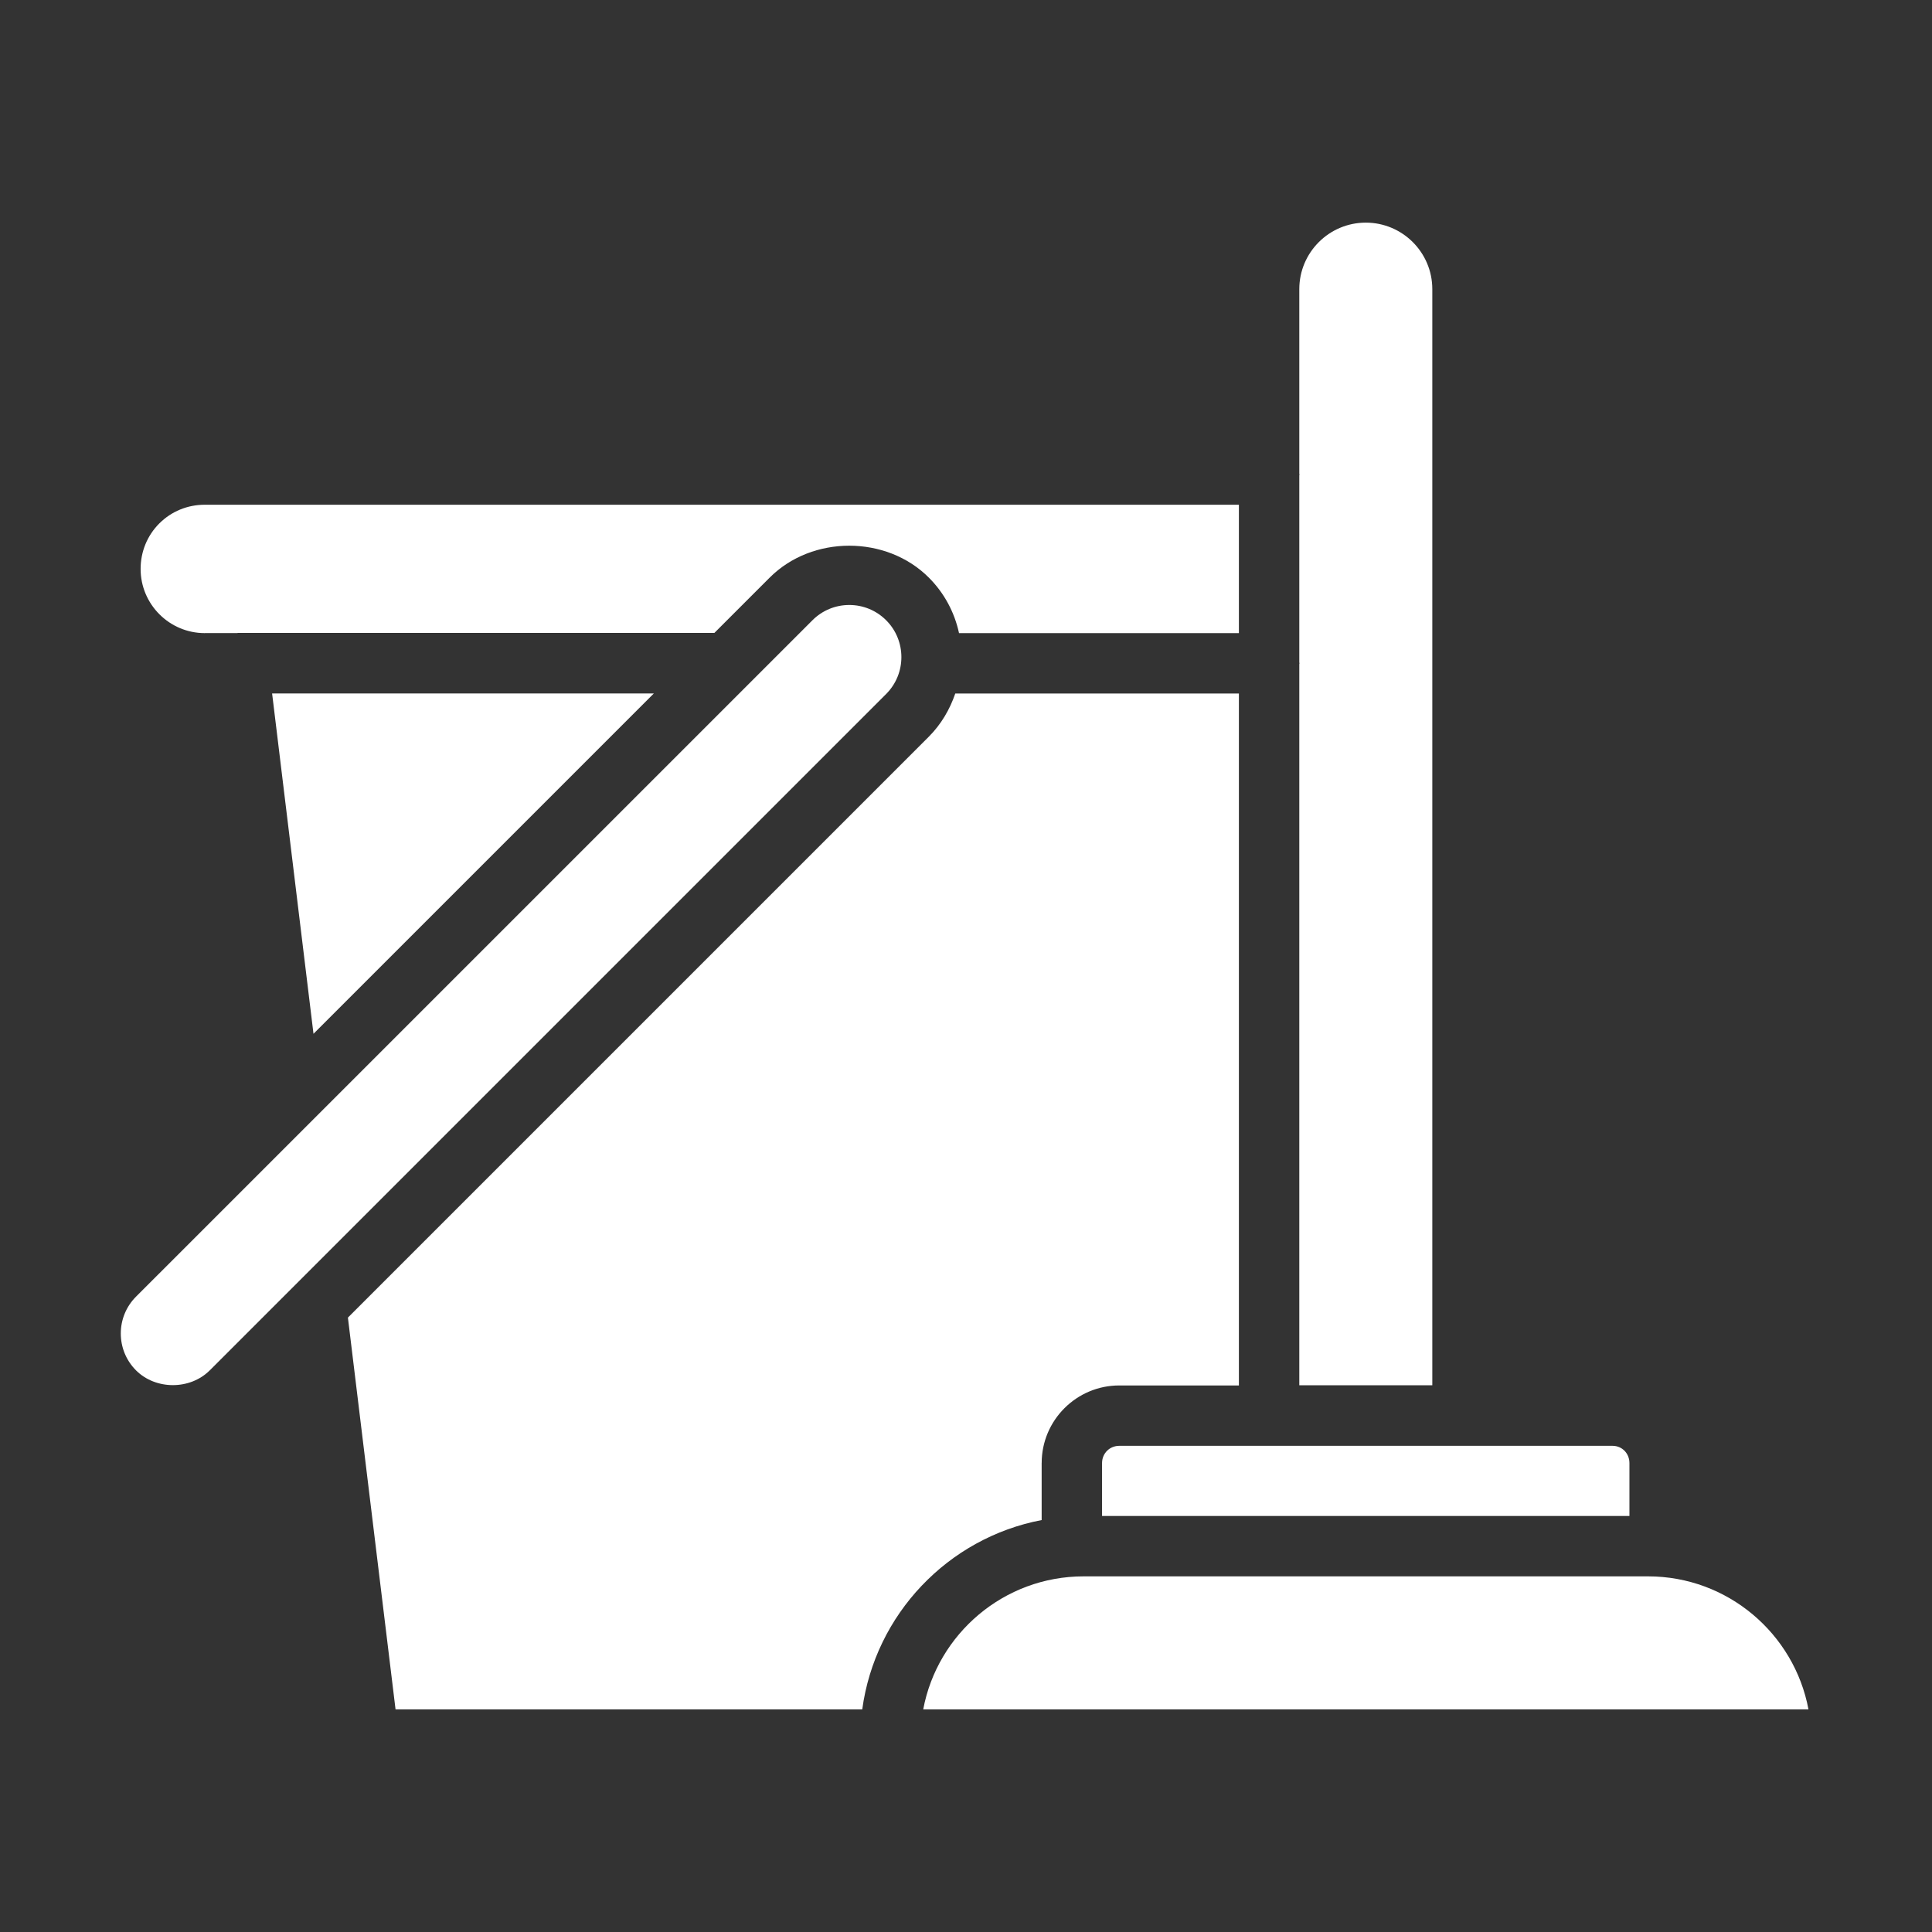
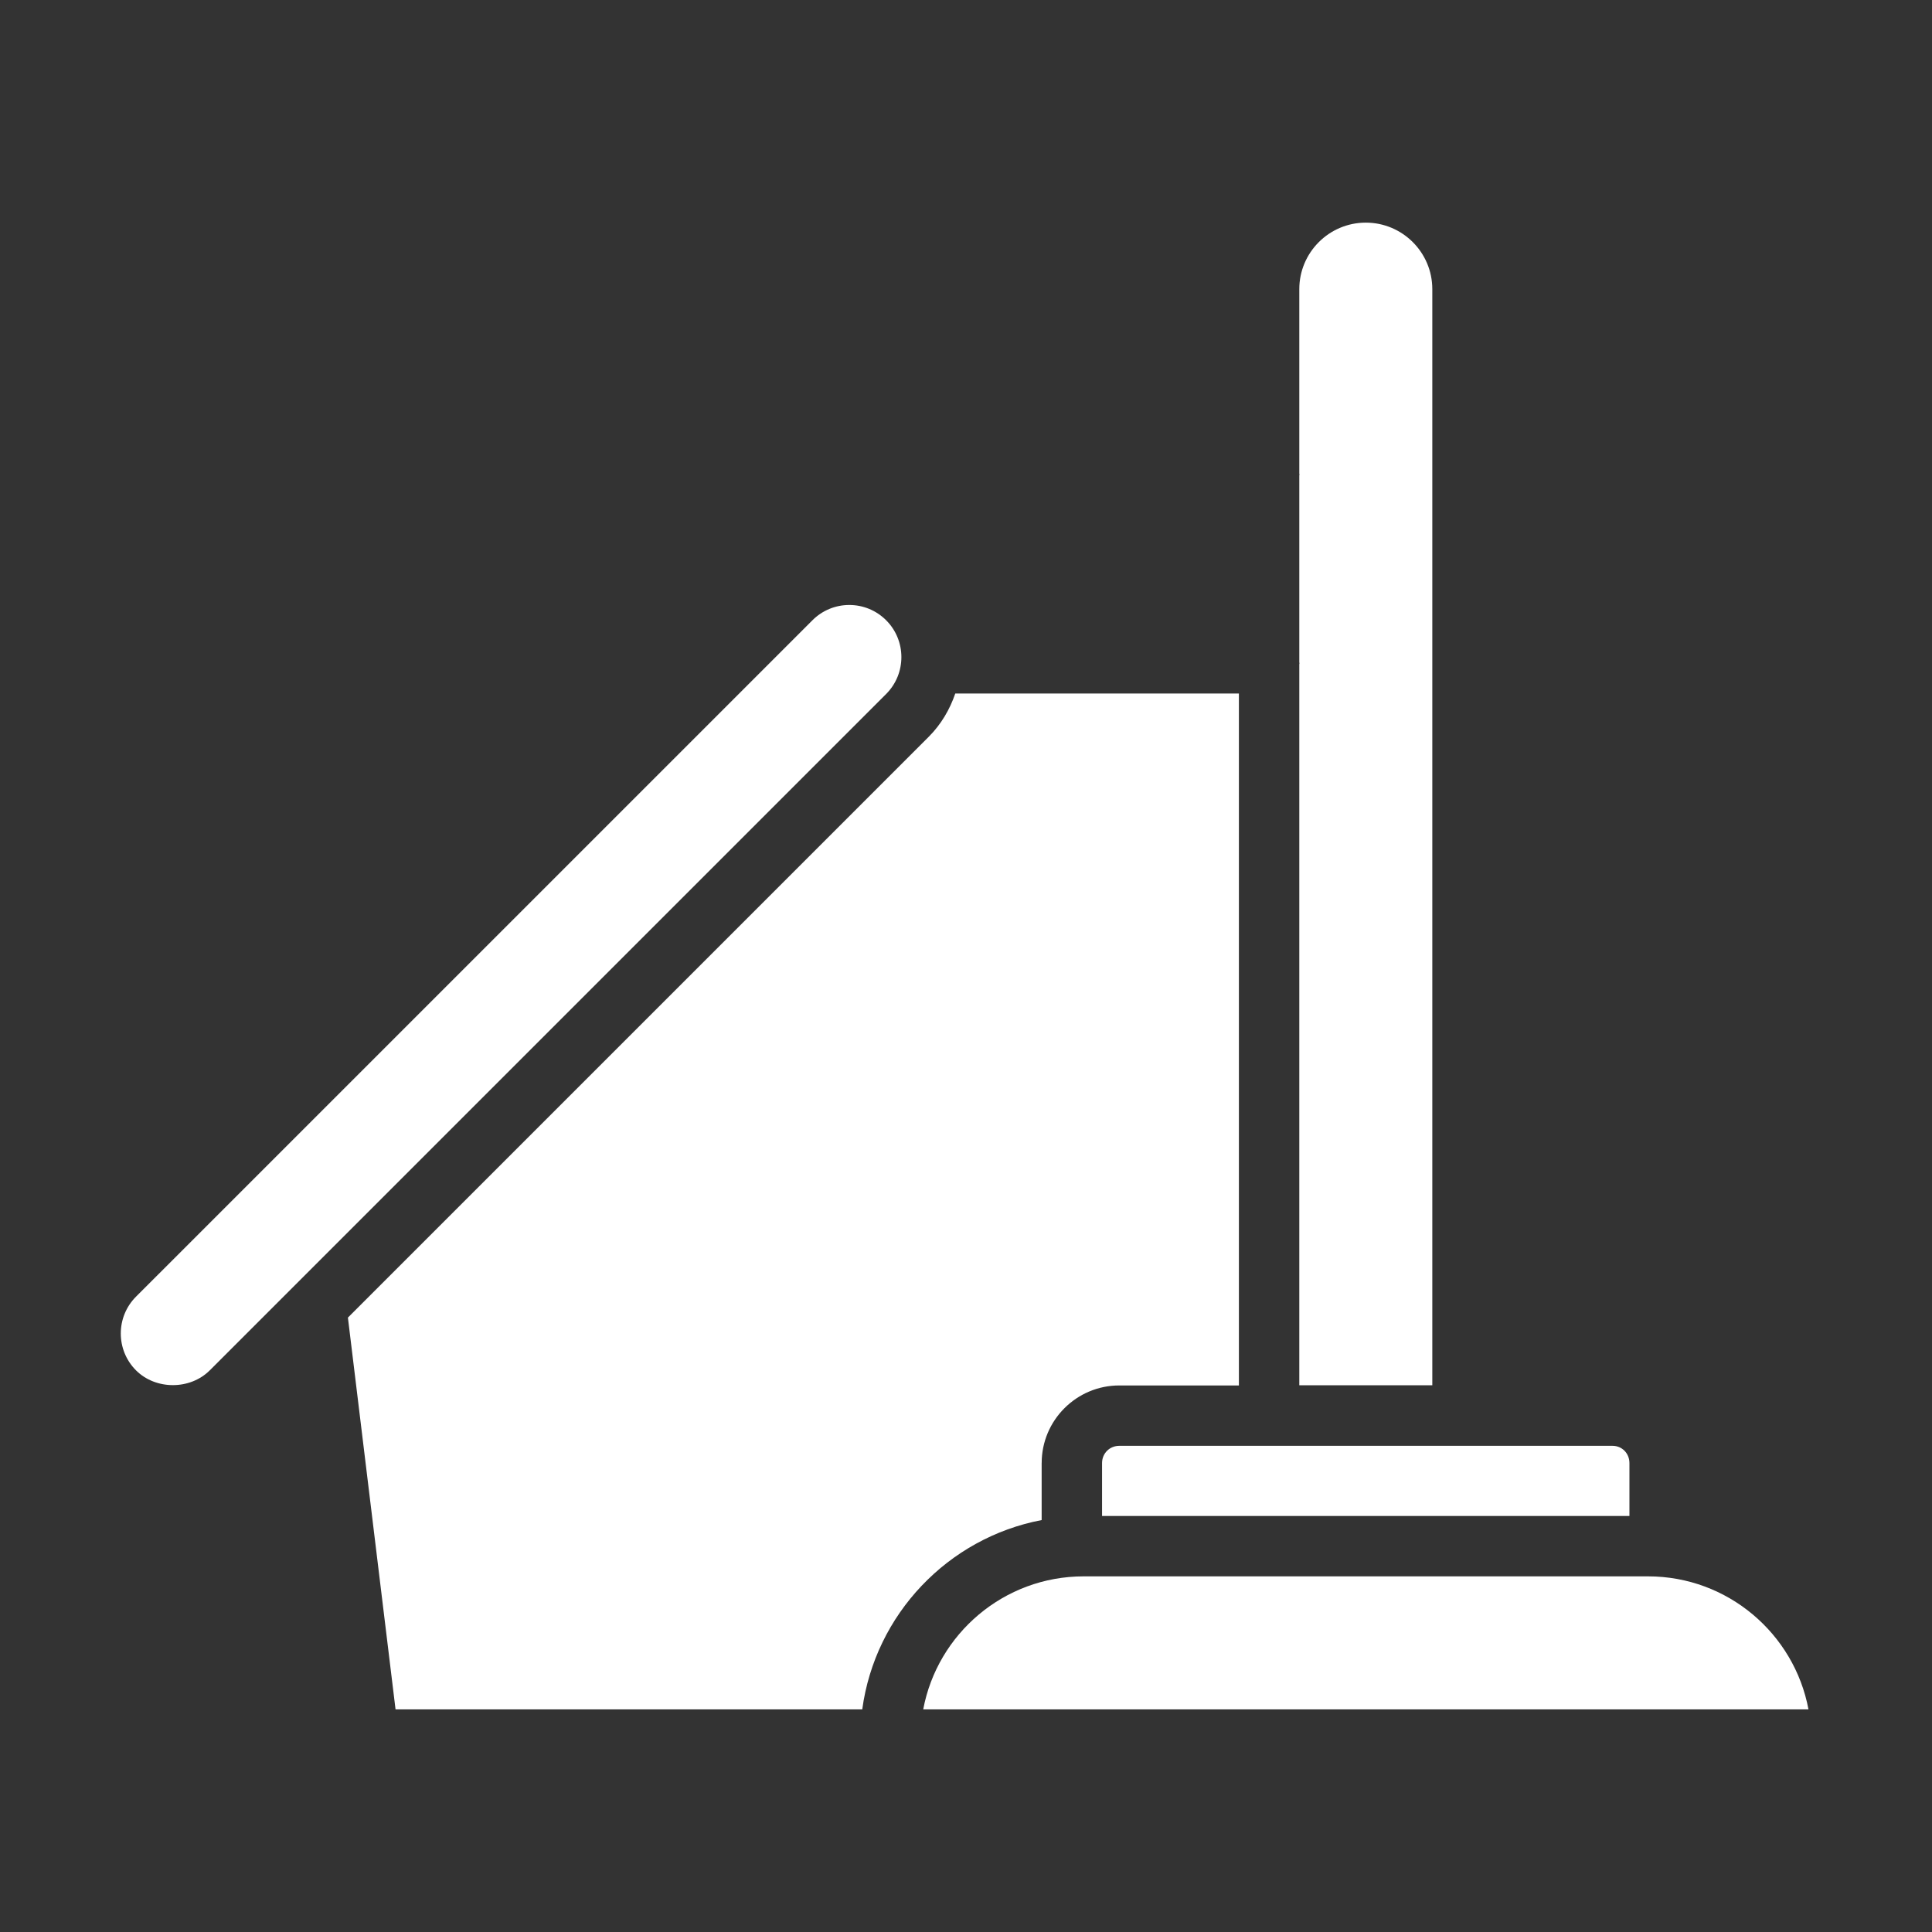
<svg xmlns="http://www.w3.org/2000/svg" id="Layer_1" viewBox="0 0 64 64" data-name="Layer 1" width="299.996" height="299.996" version="1.1">
  <rect x="0" y="0" width="64" height="64" fill="#333333" stroke="none" />
  <g width="100%" height="100%" transform="matrix(1,0,0,1,0,0)">
    <path d="m36.507 48.465v1.753h17.47v-1.753c0-.32-.245-.57-.557-.57h-16.343c-.32 0-.57.25-.57.57z" fill="#ffffff" fill-opacity="1" data-original-color="#000000ff" stroke="none" stroke-opacity="1" />
-     <path d="m21.659 22.972h-12.645l1.371 11.274z" fill="#ffffff" fill-opacity="1" data-original-color="#000000ff" stroke="none" stroke-opacity="1" />
    <path d="m47.447 9.578c0-1.215-.988-2.203-2.203-2.203s-2.203.988-2.203 2.203v6.11c0 .011.006.02.006.031s-.006.02-.006.031v6.19c0 .011.006.02.006.031s-.006.02-.006.031v23.887h4.406z" fill="#ffffff" fill-opacity="1" data-original-color="#000000ff" stroke="none" stroke-opacity="1" />
    <path d="m6.948 45.396 22.407-22.407c.673-.673.673-1.769 0-2.442-.326-.326-.76-.506-1.221-.506s-.895.18-1.221.506l-2.12 2.12c-.007.008-.014.015-.022.022l-20.265 20.264c-.673.673-.673 1.769 0 2.442.652.652 1.79.652 2.442 0z" fill="#ffffff" fill-opacity="1" data-original-color="#000000ff" stroke="none" stroke-opacity="1" />
    <path d="m34.507 48.465c0-1.417 1.153-2.57 2.57-2.57h3.963v-22.922h-9.395c-.182.531-.469 1.022-.877 1.431l-19.243 19.243 1.578 12.979h15.46c.428-3.154 2.843-5.681 5.943-6.272v-1.888z" fill="#ffffff" fill-opacity="1" data-original-color="#000000ff" stroke="none" stroke-opacity="1" />
-     <path d="m6.784 20.972h1.071c.01 0 .019-.006.03-.006h15.78l1.833-1.833c1.407-1.408 3.863-1.408 5.27 0 .512.512.851 1.148 1.001 1.84h9.271v-4.253h-34.256c-.572 0-1.107.22-1.507.62-.399.399-.619.935-.619 1.507 0 1.172.954 2.126 2.126 2.126z" fill="#ffffff" fill-opacity="1" data-original-color="#000000ff" stroke="none" stroke-opacity="1" />
    <path d="m30.582 56.625h29.326c-.47-2.505-2.674-4.406-5.313-4.406h-18.699c-2.639 0-4.843 1.901-5.313 4.406z" fill="#ffffff" fill-opacity="1" data-original-color="#000000ff" stroke="none" stroke-opacity="1" />
  </g>
</svg>